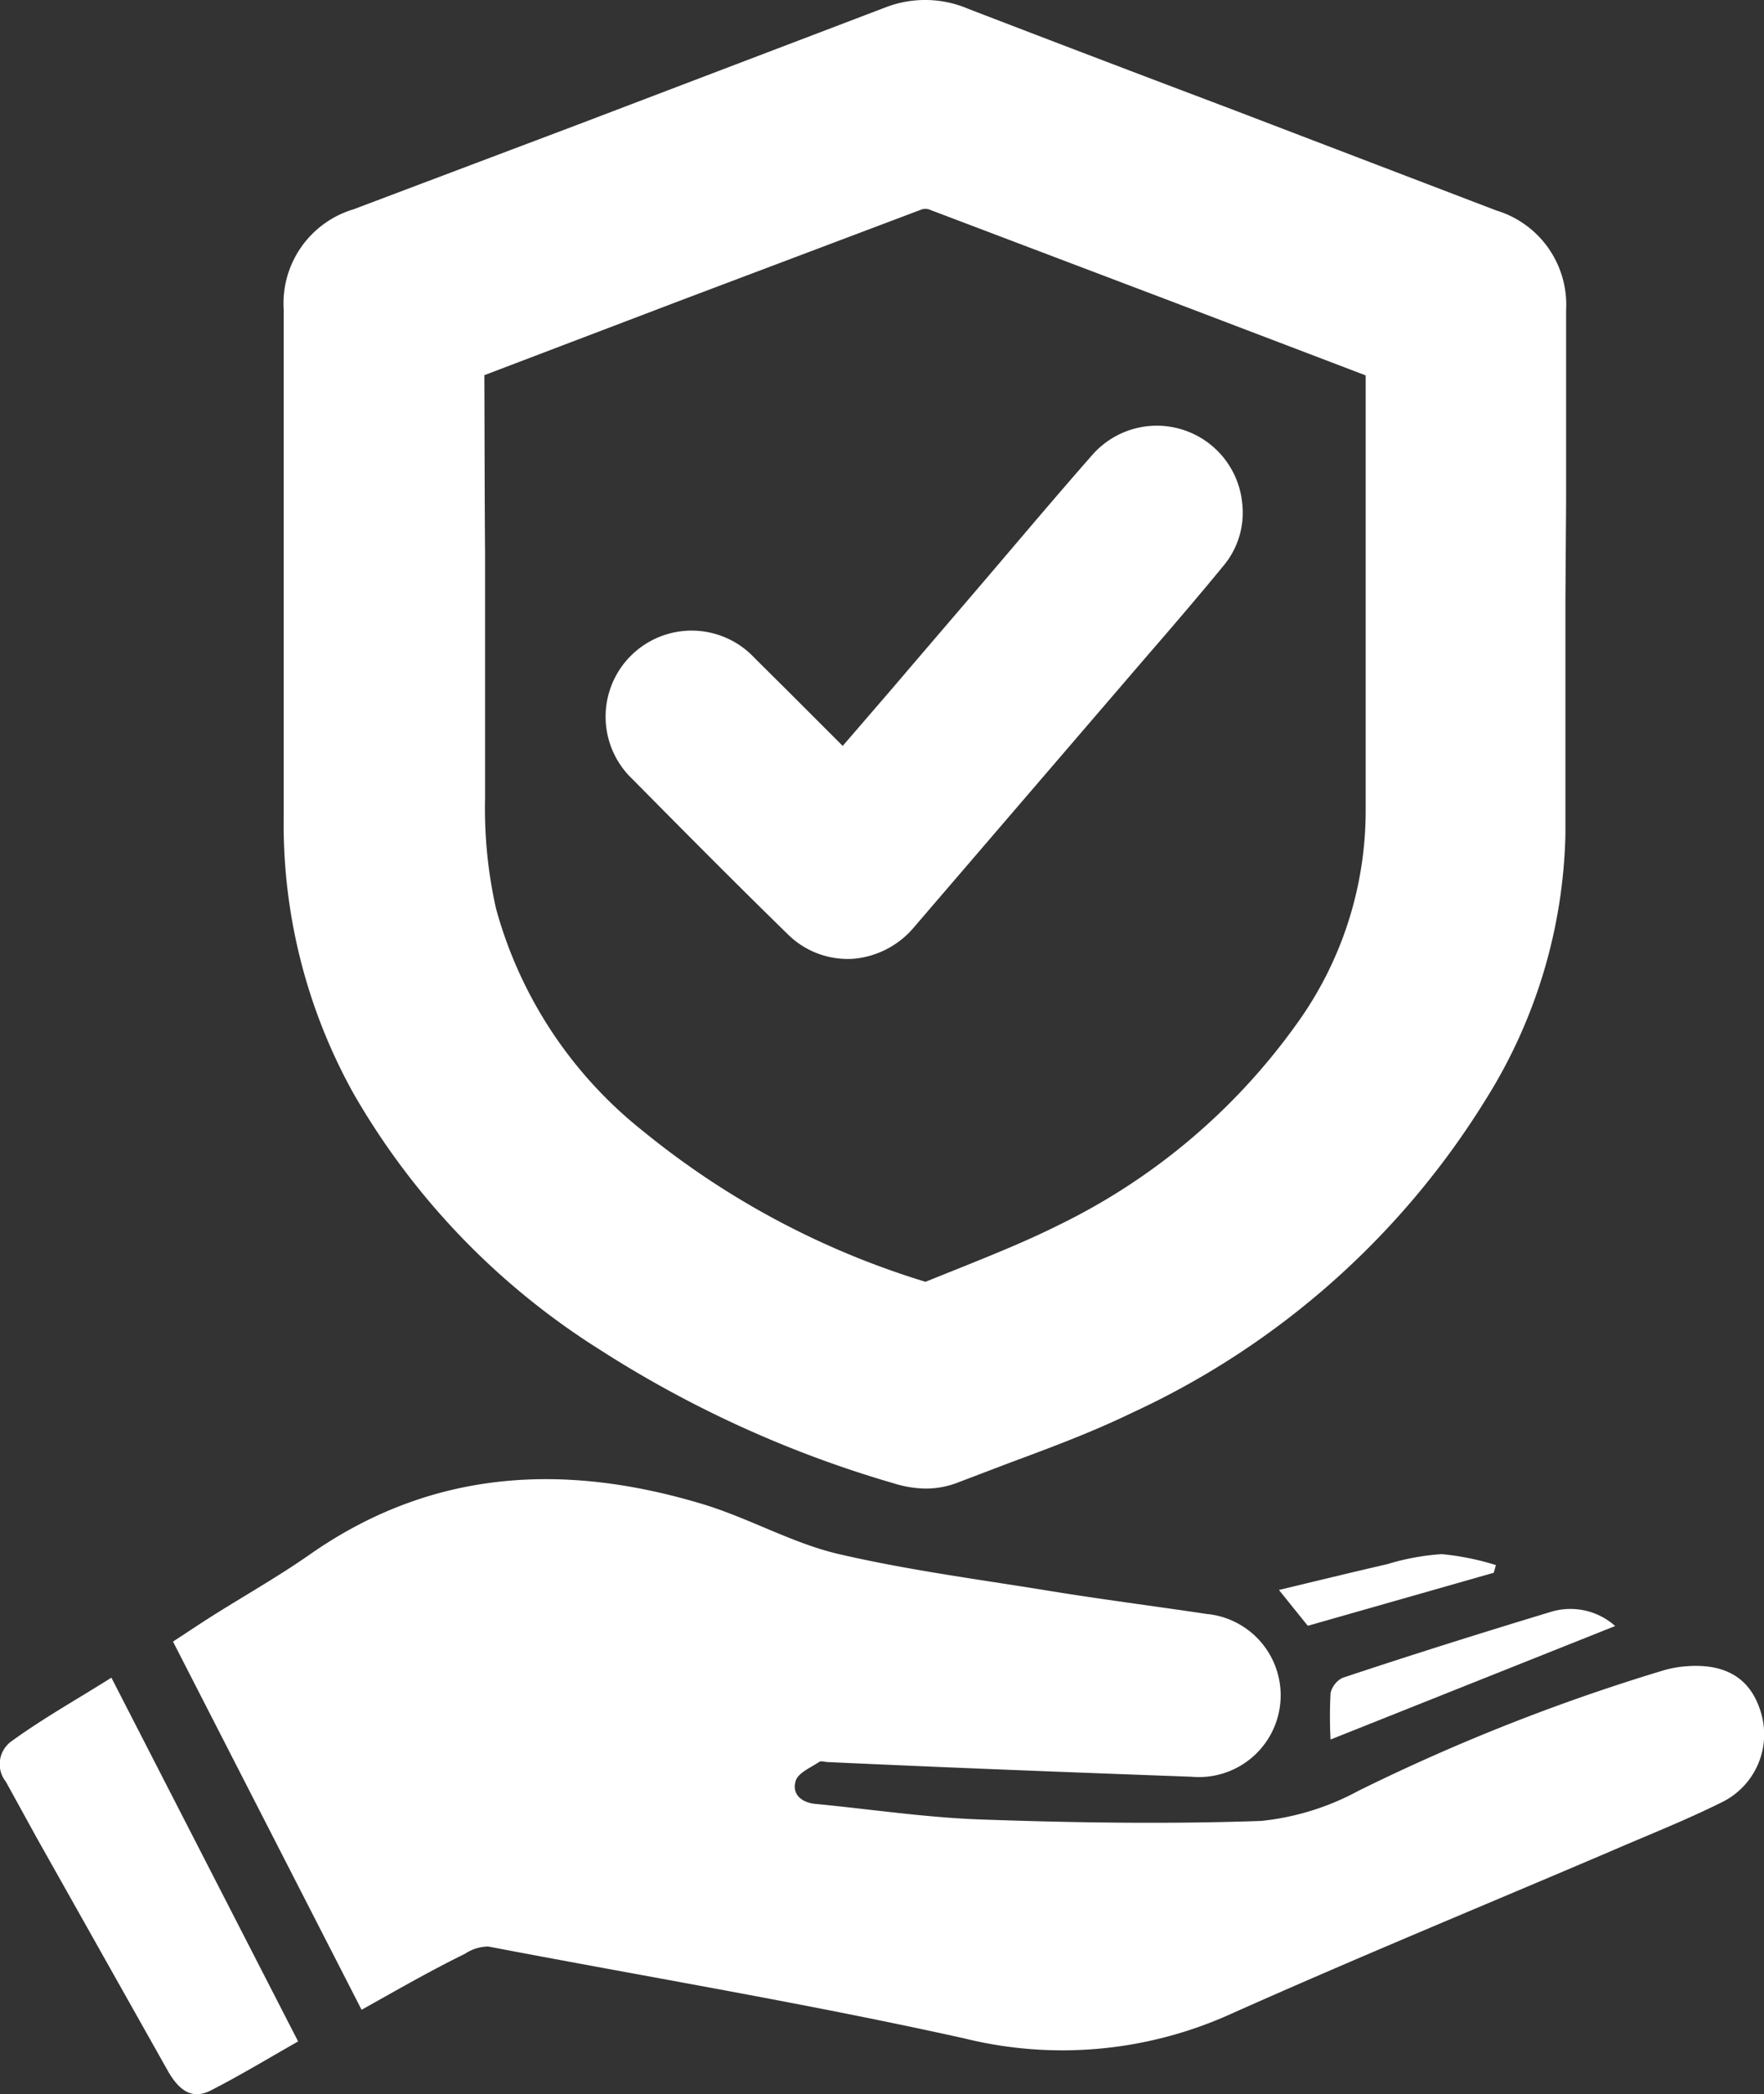
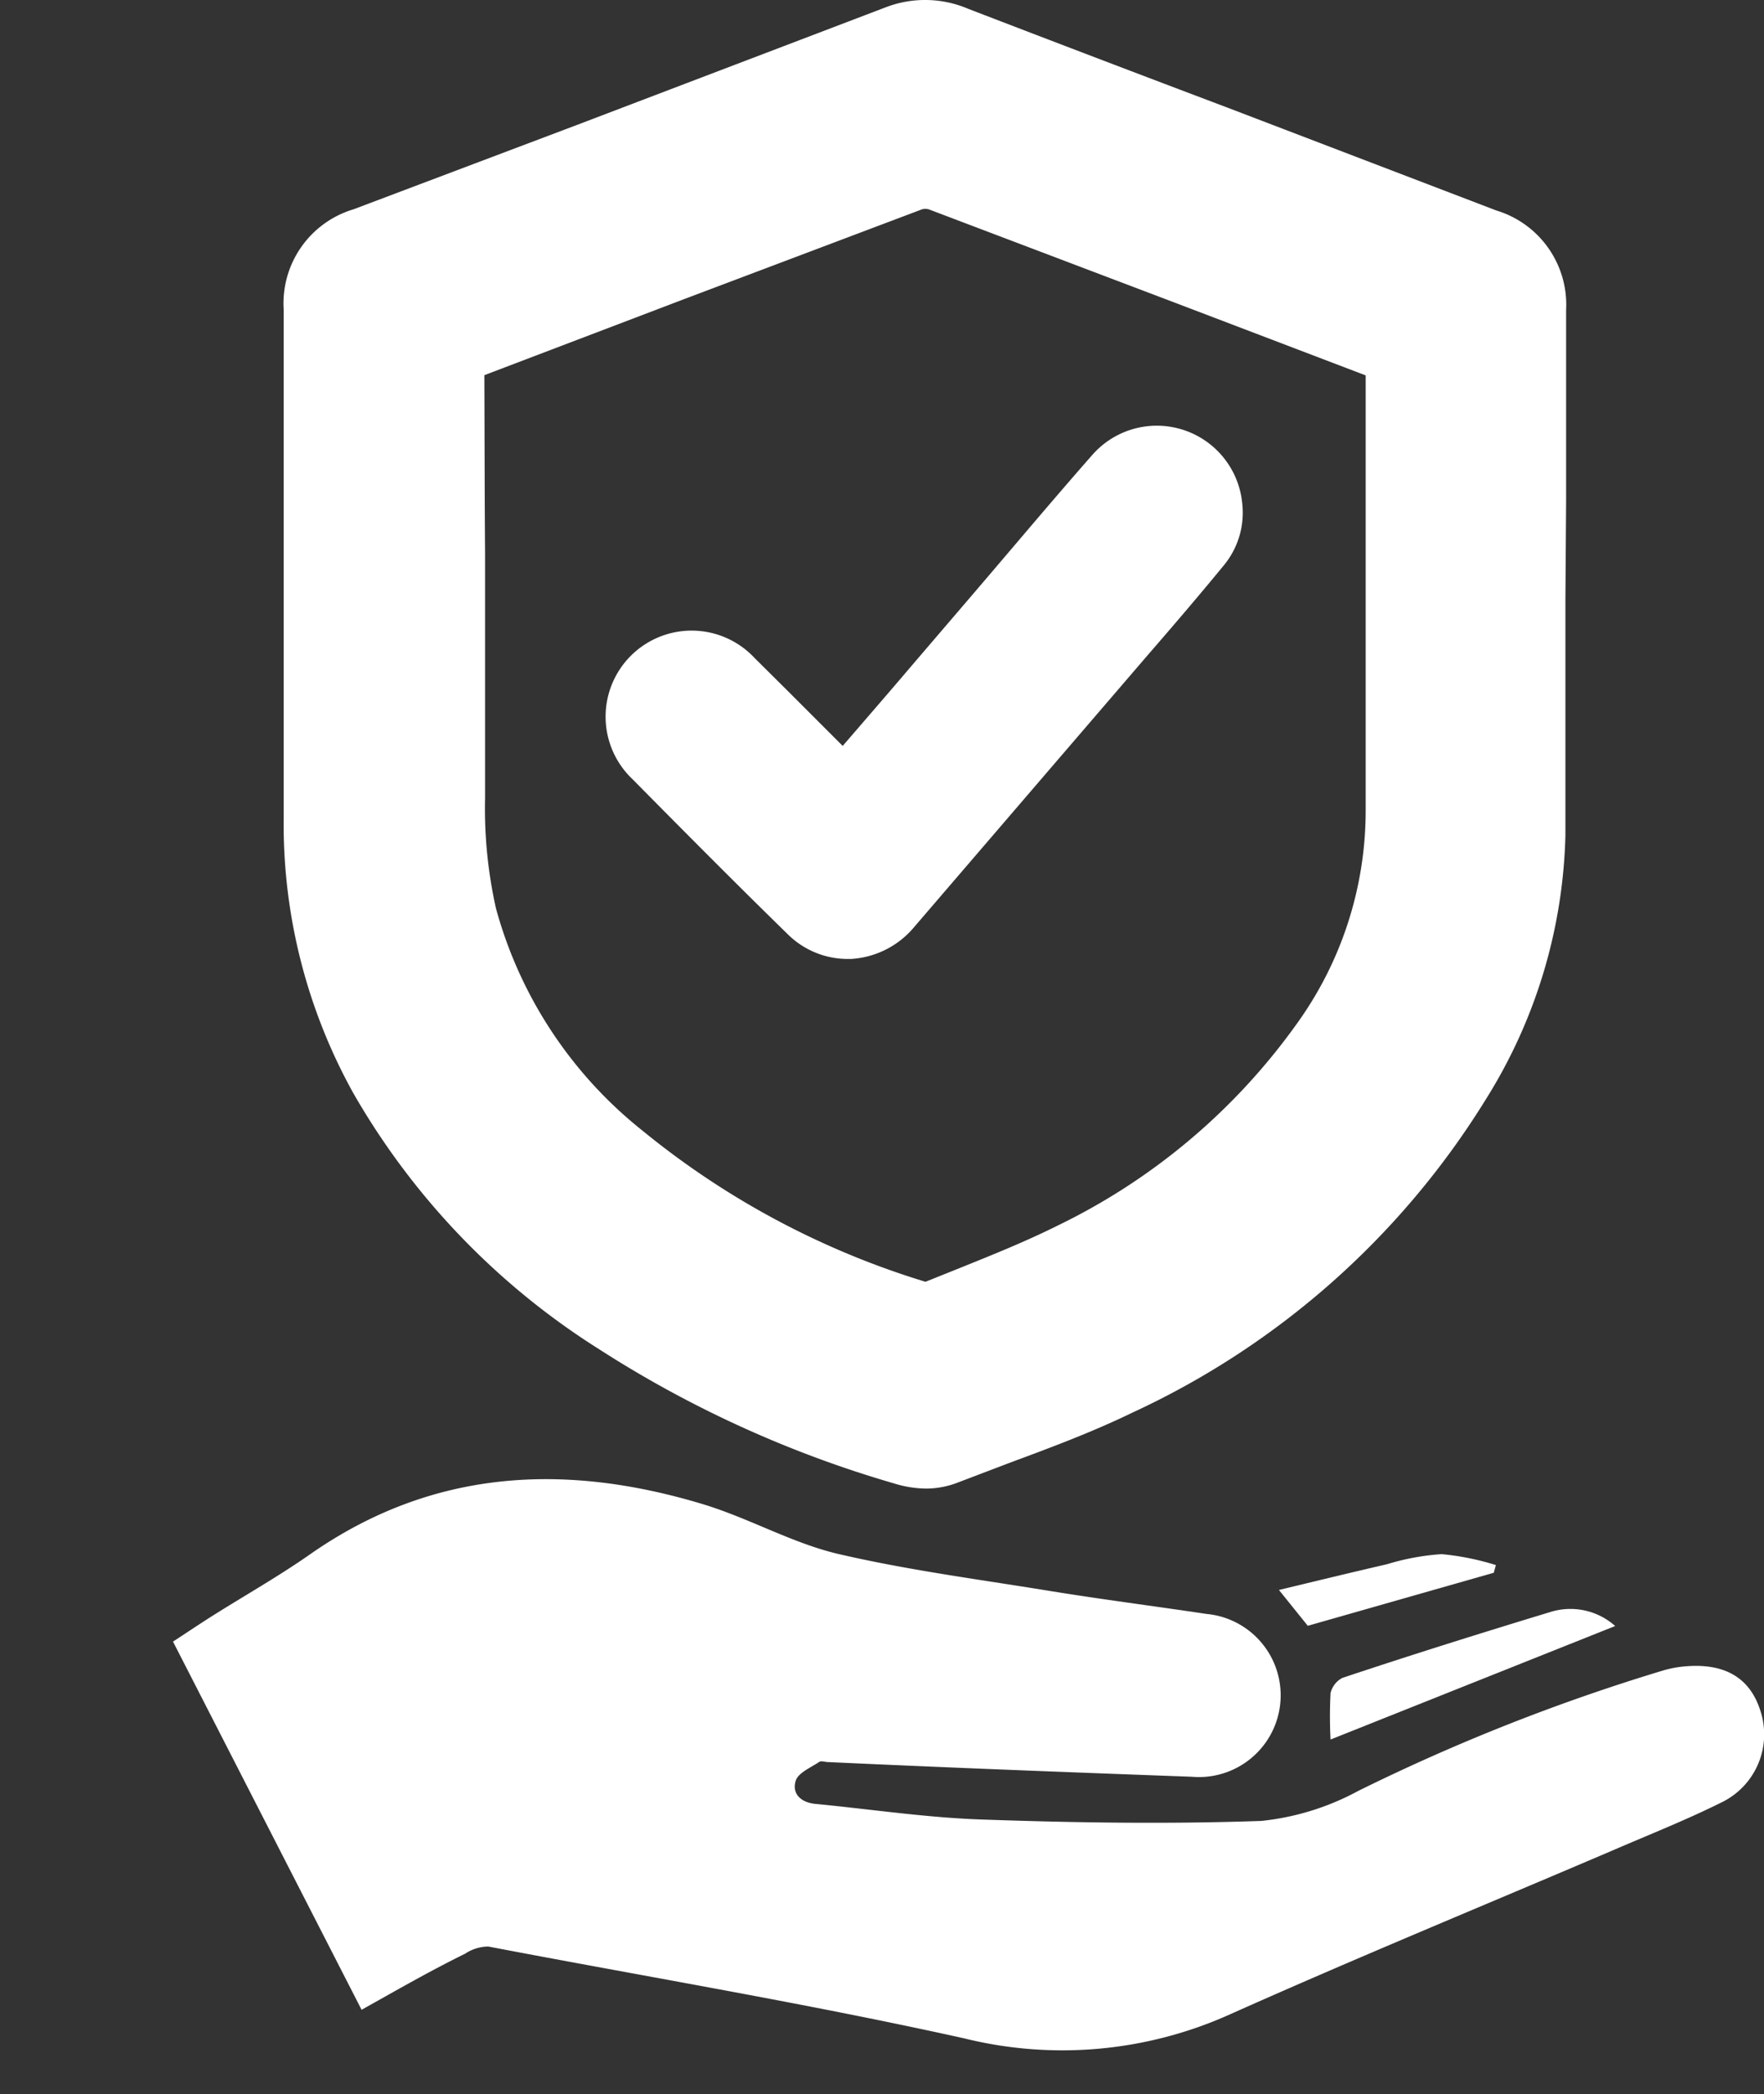
<svg xmlns="http://www.w3.org/2000/svg" viewBox="0 0 75.86 90.04">
  <rect x="0" y="0" width="75.86" height="90.04" fill="#333333" stroke="none" />
  <title>sigurnost</title>
  <g id="Layer_2" data-name="Layer 2">
    <g id="Layer_1-2" data-name="Layer 1">
      <path d="M15.55,86.41,7.44,70.58c.6-.39,1.19-.79,1.78-1.16,1.37-.86,2.78-1.66,4.11-2.59,5.25-3.67,10.94-3.95,16.86-2.17,2,.6,3.82,1.66,5.81,2.14,3,.7,6,1.09,9.07,1.59,2.27.37,4.54.66,6.81,1a3.51,3.51,0,0,1-.64,7C46,76.2,40.82,76,35.61,75.76c-.13,0-.3-.07-.39,0-.36.24-.89.46-1,.8-.18.58.25.95.87,1,2.38.23,4.76.59,7.15.67,4,.14,8,.2,12,.06A11.15,11.15,0,0,0,58.41,77a85,85,0,0,1,13.15-5.19,5,5,0,0,1,.67-.14c1.84-.23,3,.4,3.47,1.87A3.25,3.25,0,0,1,74,77.51c-1.53.76-3.13,1.39-4.7,2.07-5.5,2.35-11,4.61-16.48,7.06a17.57,17.57,0,0,1-11.35,1C34.71,86.14,27.85,85,21,83.69A1.83,1.83,0,0,0,20,84C18.51,84.73,17.09,85.55,15.55,86.41Z" style="fill:#fff" />
-       <path d="M12.82,87.77c-1.3.74-2.49,1.46-3.72,2.09-.77.41-1.35.11-1.88-.82L1.57,79,.25,76.6A1.21,1.21,0,0,1,.5,74.86c1.38-1,2.82-1.8,4.29-2.73Z" style="fill:#fff" />
      <path d="M69.46,69.91,57.22,74.79a19.33,19.33,0,0,1,0-2,1,1,0,0,1,.51-.65c3-1,6-1.94,9-2.85A2.89,2.89,0,0,1,69.46,69.91Z" style="fill:#fff" />
      <path d="M64.24,67.62l-8,2.28L55,68.36c1.62-.39,3.14-.76,4.66-1.11A10.3,10.3,0,0,1,62,66.82a11.33,11.33,0,0,1,2.33.47Z" style="fill:#fff" />
      <path d="M67.35,21.51q0-4.1,0-8.19a4.23,4.23,0,0,0-3-4.27L52.82,4.64Q47.23,2.53,41.64.38A4.72,4.72,0,0,0,38.1.31L24.79,5.38,15.2,9a4.22,4.22,0,0,0-3,4.31V35.16a23.81,23.81,0,0,0,3,11.85A31.59,31.59,0,0,0,25.75,58a48.33,48.33,0,0,0,12.7,5.78,4.76,4.76,0,0,0,1.36.22,3.76,3.76,0,0,0,1.41-.27l2.26-.86c1.73-.64,3.52-1.31,5.23-2.14A35.2,35.2,0,0,0,63.92,47.23a22.34,22.34,0,0,0,3.4-11.33c0-2.58,0-5.17,0-7.75V25.78ZM20.83,16.13l8.54-3.25L39.65,9a.58.58,0,0,1,.29,0l10.55,4,8.24,3.14q0,9.38,0,18.74a15.66,15.66,0,0,1-3,9.19,27.19,27.19,0,0,1-10.24,8.62c-1.34.67-2.78,1.25-4.17,1.81l-1.52.61a35.58,35.58,0,0,1-12.16-6.49,18.4,18.4,0,0,1-6.31-9.56,19.62,19.62,0,0,1-.47-4.74V23.75C20.84,21.23,20.84,18.7,20.83,16.13Z" style="fill:#fff" />
      <path d="M33.87,40.16a3.66,3.66,0,0,0,2.56,1.07h.16a3.83,3.83,0,0,0,2.73-1.38l5.42-6.31,4.58-5.33c1.11-1.28,2.25-2.61,3.34-3.94a3.55,3.55,0,0,0,.76-2.64A3.69,3.69,0,0,0,47,19.53c-1.76,2-3.5,4.08-5.25,6.12l-2.62,3.06c-.72.85-1.45,1.69-2.19,2.55l-.7.81-2.42-2.42-1.37-1.36A3.7,3.7,0,1,0,27.2,33.5C29.67,36,31.85,38.19,33.87,40.16Z" style="fill:#fff" />
    </g>
  </g>
</svg>